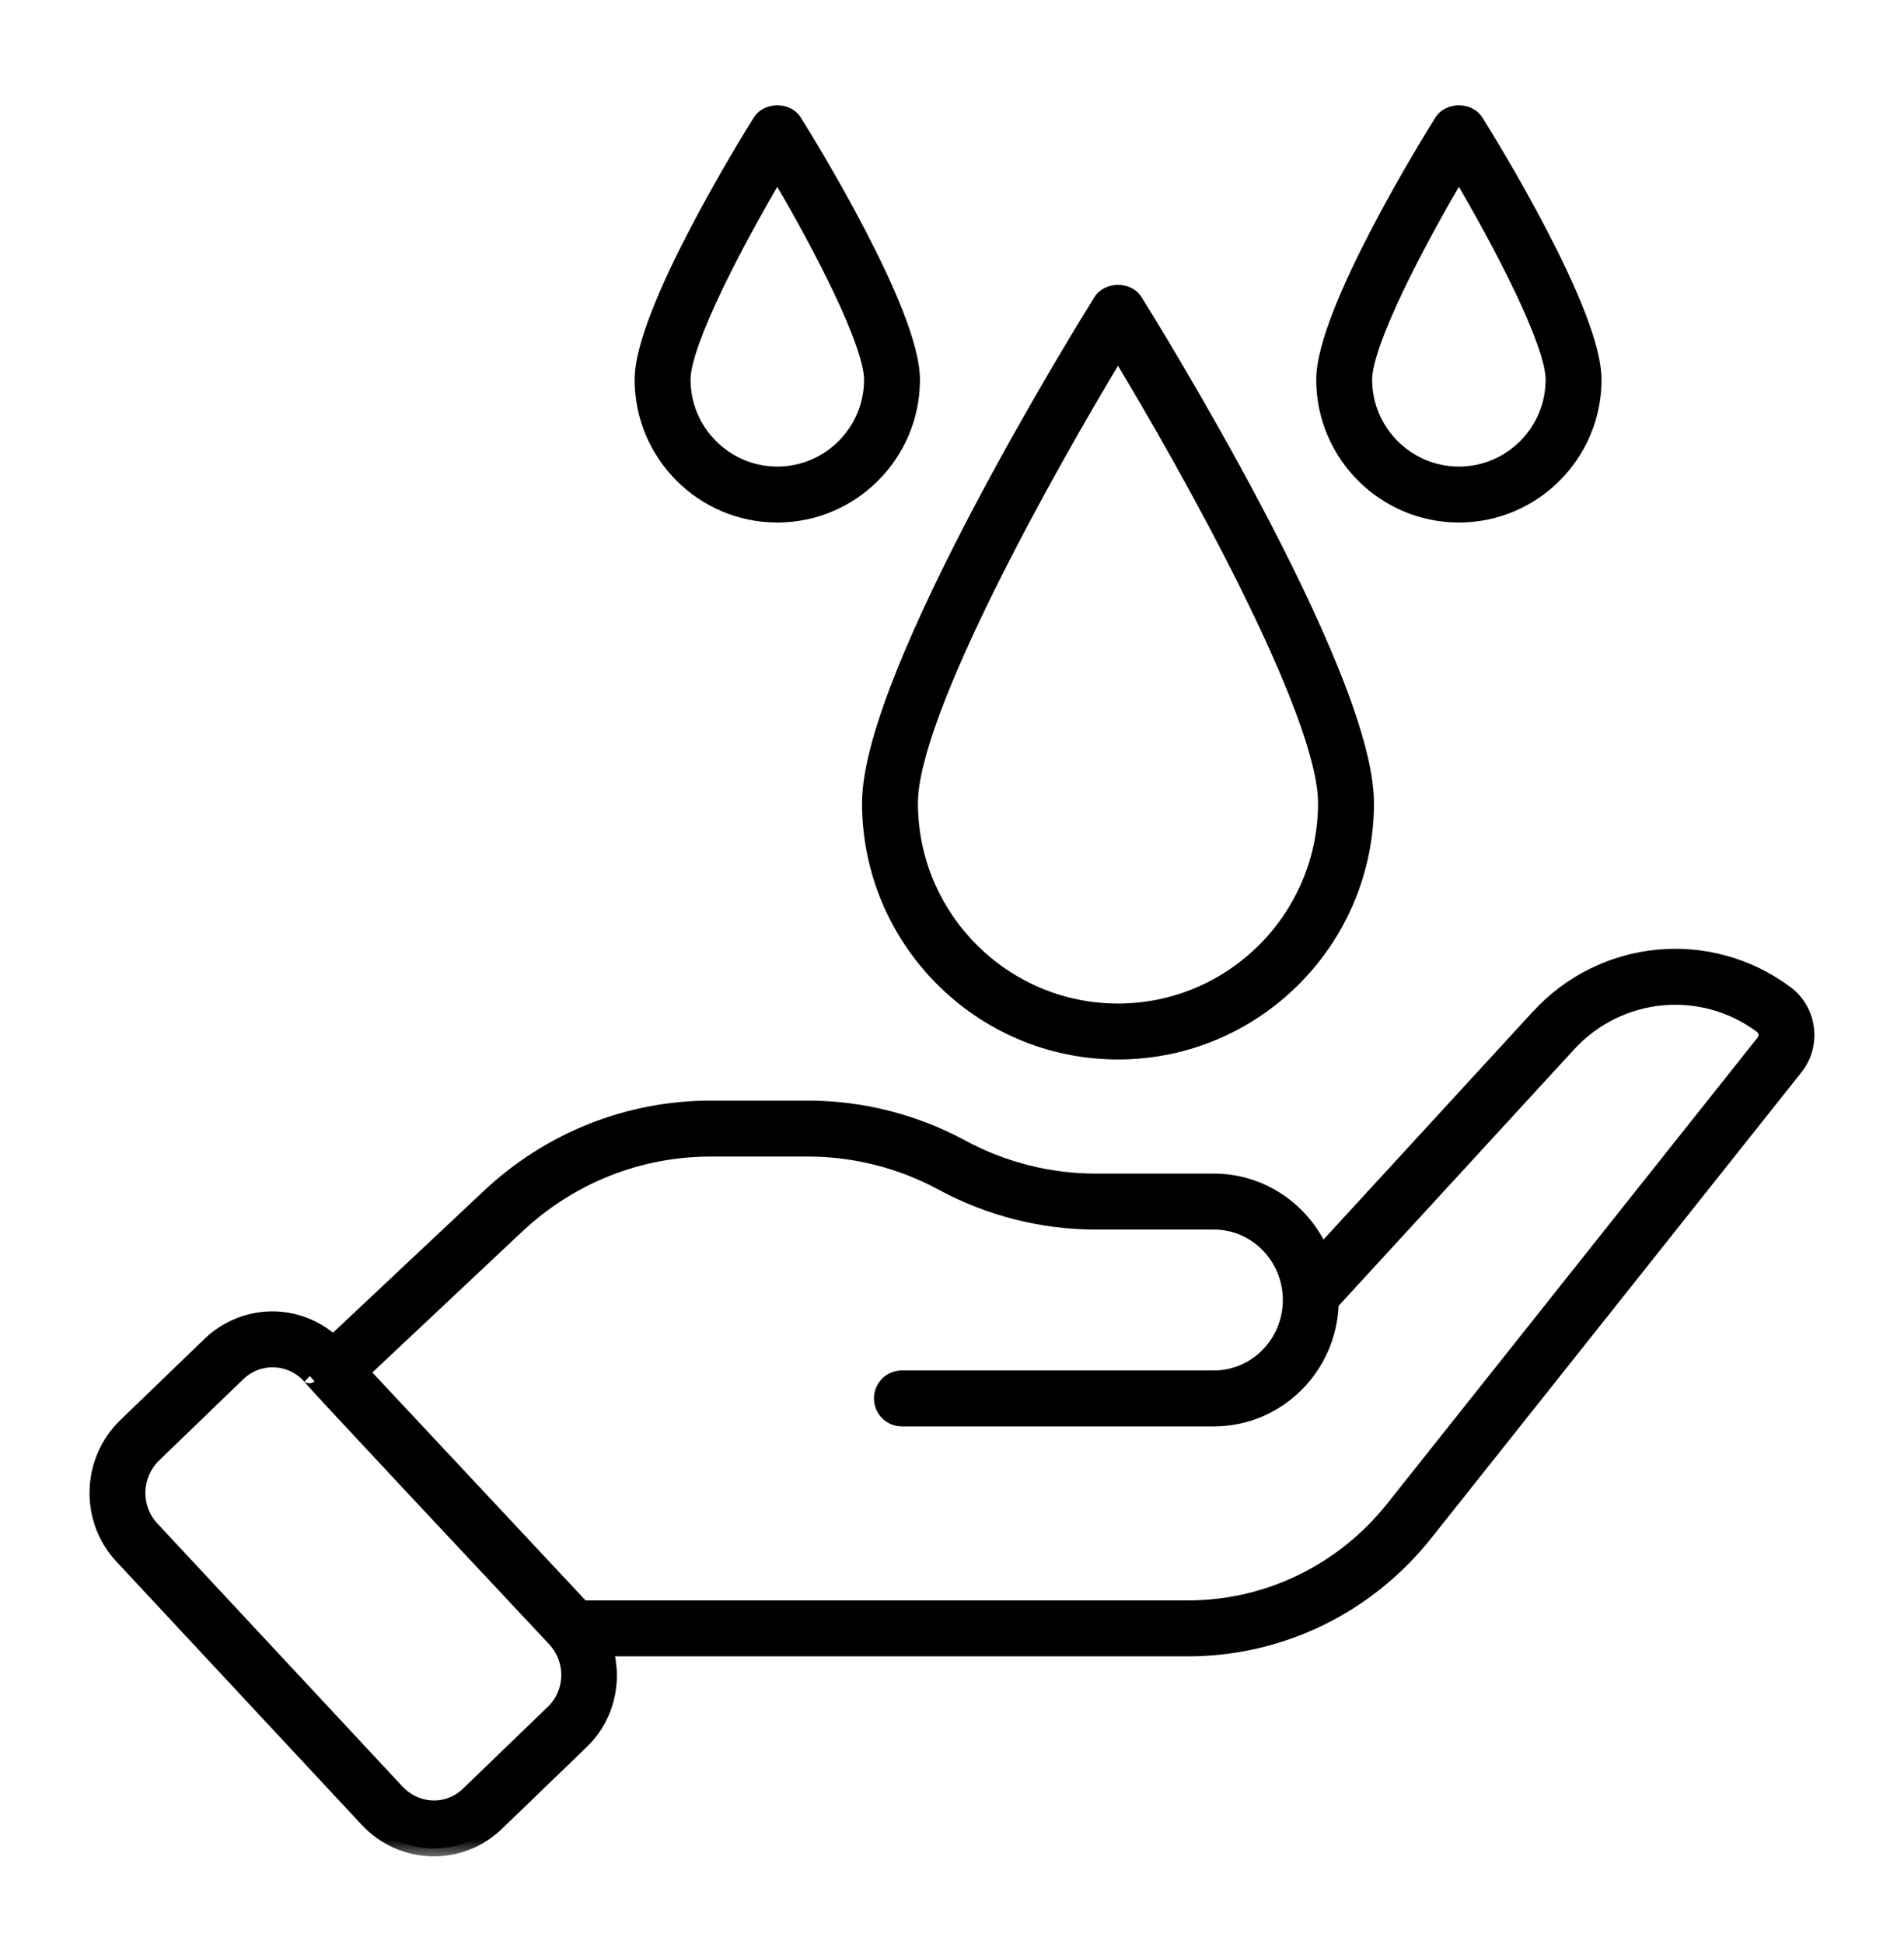
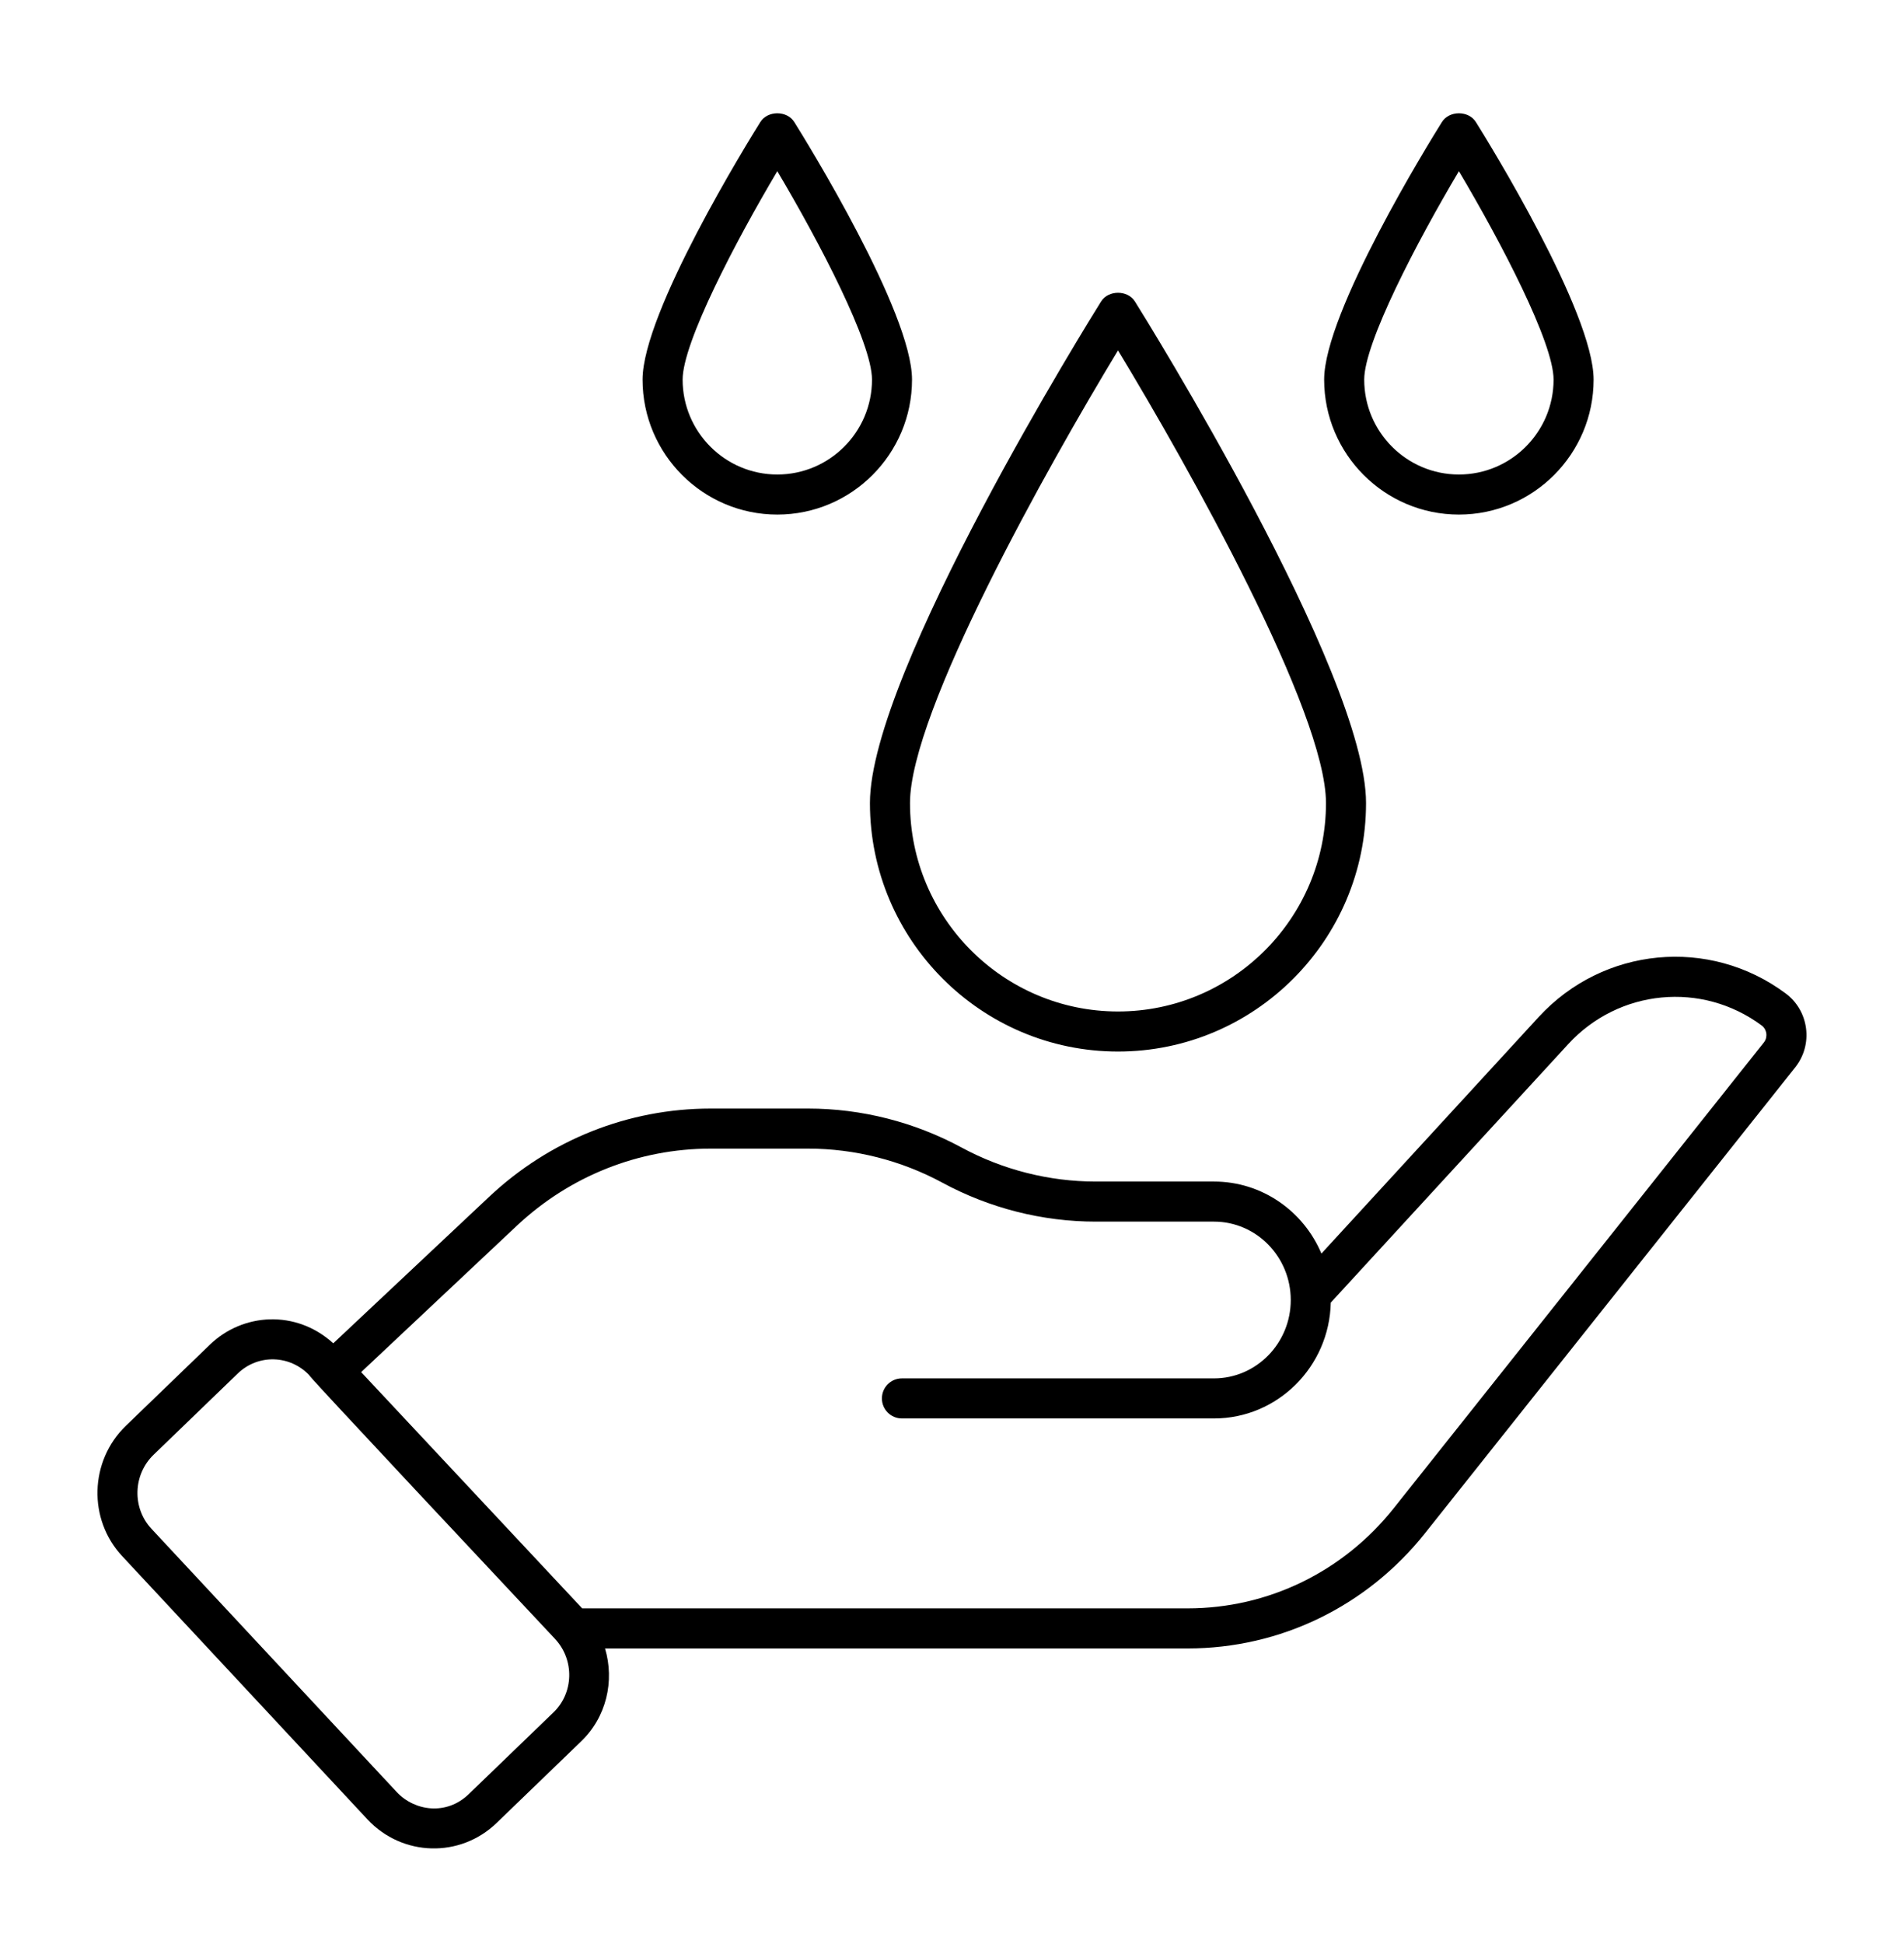
<svg xmlns="http://www.w3.org/2000/svg" fill="none" viewBox="0 0 48 49" height="49" width="48">
  <mask fill="black" height="45" width="45" y="1.854" x="1.457" maskUnits="userSpaceOnUse" id="path-1-outside-1_197_1588">
-     <rect height="45" width="45" y="1.854" x="1.457" fill="white" />
-     <path d="M20.024 3.076C19.84 2.781 19.352 2.781 19.168 3.076C18.864 3.561 16.199 7.871 16.199 9.568C16.199 11.444 17.723 12.97 19.596 12.97C21.469 12.97 22.992 11.444 22.992 9.568C22.992 7.871 20.328 3.561 20.024 3.076ZM19.596 11.96C18.28 11.96 17.209 10.887 17.209 9.568C17.209 8.639 18.535 6.1 19.596 4.315C20.656 6.099 21.983 8.638 21.983 9.568C21.983 10.887 20.912 11.96 19.596 11.96ZM34.438 20.24C34.438 23.694 31.633 26.504 28.185 26.504C24.737 26.504 21.932 23.694 21.931 20.24C21.931 16.952 27.519 7.981 27.757 7.601C27.941 7.306 28.429 7.306 28.613 7.601C28.851 7.981 34.438 16.952 34.438 20.24ZM33.428 20.24C33.428 17.951 29.969 11.774 28.185 8.832C26.401 11.774 22.941 17.951 22.941 20.24C22.941 23.137 25.294 25.494 28.185 25.494C31.076 25.494 33.428 23.137 33.428 20.24ZM12.518 45.949C11.601 46.834 10.145 46.8 9.264 45.858L3.081 39.223C2.215 38.297 2.256 36.824 3.171 35.939L5.292 33.892C6.124 33.089 7.465 33.005 8.402 33.858L12.334 30.163C13.858 28.73 15.841 27.941 17.917 27.941H20.373C21.716 27.941 23.053 28.281 24.239 28.922C25.277 29.484 26.447 29.781 27.623 29.781H30.605C31.819 29.781 32.864 30.53 33.313 31.596L38.791 25.633C40.417 23.864 43.092 23.608 45.015 25.038C45.3 25.25 45.483 25.562 45.53 25.917C45.576 26.273 45.479 26.624 45.256 26.905L35.927 38.642C34.459 40.489 32.276 41.549 29.939 41.549H15.253C15.496 42.366 15.293 43.284 14.637 43.904L12.518 45.949ZM17.917 28.951C16.099 28.951 14.362 29.643 13.026 30.898L9.105 34.584L9.184 34.669C9.078 34.555 8.331 33.757 14.677 40.539H29.939C31.966 40.539 33.861 39.619 35.137 38.014L44.466 26.277C44.535 26.19 44.535 26.096 44.529 26.048C44.522 26.001 44.499 25.913 44.413 25.848C42.906 24.728 40.81 24.929 39.535 26.317L33.549 32.832C33.514 34.448 32.207 35.752 30.605 35.752H22.737C22.459 35.752 22.233 35.526 22.233 35.247C22.233 34.968 22.459 34.742 22.737 34.742H30.605C31.672 34.742 32.54 33.856 32.54 32.767C32.54 31.677 31.672 30.791 30.605 30.791H27.623C26.28 30.791 24.944 30.452 23.758 29.81C22.72 29.249 21.549 28.951 20.374 28.951H17.917ZM5.994 34.619L3.873 36.666C3.351 37.17 3.327 38.008 3.819 38.534L10.002 45.169C10.457 45.654 11.259 45.761 11.816 45.222L13.937 43.176L13.94 43.174L13.942 43.172C14.467 42.676 14.489 41.84 13.991 41.307C7.82 34.729 7.74 34.614 7.808 34.673C7.314 34.145 6.506 34.124 5.994 34.619ZM37.207 3.076C37.511 3.561 40.175 7.871 40.175 9.568C40.175 11.444 38.652 12.97 36.779 12.97C34.906 12.97 33.382 11.444 33.382 9.568C33.382 7.871 36.047 3.561 36.351 3.076C36.535 2.781 37.023 2.781 37.207 3.076ZM36.779 4.315C35.718 6.1 34.392 8.639 34.392 9.568C34.392 10.887 35.463 11.96 36.779 11.96C38.095 11.96 39.166 10.887 39.166 9.568C39.166 8.638 37.839 6.099 36.779 4.315Z" clip-rule="evenodd" fill-rule="evenodd" />
-   </mask>
+     </mask>
  <path fill="black" d="M20.024 3.076C19.84 2.781 19.352 2.781 19.168 3.076C18.864 3.561 16.199 7.871 16.199 9.568C16.199 11.444 17.723 12.97 19.596 12.97C21.469 12.97 22.992 11.444 22.992 9.568C22.992 7.871 20.328 3.561 20.024 3.076ZM19.596 11.96C18.28 11.96 17.209 10.887 17.209 9.568C17.209 8.639 18.535 6.1 19.596 4.315C20.656 6.099 21.983 8.638 21.983 9.568C21.983 10.887 20.912 11.96 19.596 11.96ZM34.438 20.24C34.438 23.694 31.633 26.504 28.185 26.504C24.737 26.504 21.932 23.694 21.931 20.24C21.931 16.952 27.519 7.981 27.757 7.601C27.941 7.306 28.429 7.306 28.613 7.601C28.851 7.981 34.438 16.952 34.438 20.24ZM33.428 20.24C33.428 17.951 29.969 11.774 28.185 8.832C26.401 11.774 22.941 17.951 22.941 20.24C22.941 23.137 25.294 25.494 28.185 25.494C31.076 25.494 33.428 23.137 33.428 20.24ZM12.518 45.949C11.601 46.834 10.145 46.8 9.264 45.858L3.081 39.223C2.215 38.297 2.256 36.824 3.171 35.939L5.292 33.892C6.124 33.089 7.465 33.005 8.402 33.858L12.334 30.163C13.858 28.73 15.841 27.941 17.917 27.941H20.373C21.716 27.941 23.053 28.281 24.239 28.922C25.277 29.484 26.447 29.781 27.623 29.781H30.605C31.819 29.781 32.864 30.53 33.313 31.596L38.791 25.633C40.417 23.864 43.092 23.608 45.015 25.038C45.3 25.25 45.483 25.562 45.53 25.917C45.576 26.273 45.479 26.624 45.256 26.905L35.927 38.642C34.459 40.489 32.276 41.549 29.939 41.549H15.253C15.496 42.366 15.293 43.284 14.637 43.904L12.518 45.949ZM17.917 28.951C16.099 28.951 14.362 29.643 13.026 30.898L9.105 34.584L9.184 34.669C9.078 34.555 8.331 33.757 14.677 40.539H29.939C31.966 40.539 33.861 39.619 35.137 38.014L44.466 26.277C44.535 26.19 44.535 26.096 44.529 26.048C44.522 26.001 44.499 25.913 44.413 25.848C42.906 24.728 40.81 24.929 39.535 26.317L33.549 32.832C33.514 34.448 32.207 35.752 30.605 35.752H22.737C22.459 35.752 22.233 35.526 22.233 35.247C22.233 34.968 22.459 34.742 22.737 34.742H30.605C31.672 34.742 32.54 33.856 32.54 32.767C32.54 31.677 31.672 30.791 30.605 30.791H27.623C26.28 30.791 24.944 30.452 23.758 29.81C22.72 29.249 21.549 28.951 20.374 28.951H17.917ZM5.994 34.619L3.873 36.666C3.351 37.17 3.327 38.008 3.819 38.534L10.002 45.169C10.457 45.654 11.259 45.761 11.816 45.222L13.937 43.176L13.94 43.174L13.942 43.172C14.467 42.676 14.489 41.84 13.991 41.307C7.82 34.729 7.74 34.614 7.808 34.673C7.314 34.145 6.506 34.124 5.994 34.619ZM37.207 3.076C37.511 3.561 40.175 7.871 40.175 9.568C40.175 11.444 38.652 12.97 36.779 12.97C34.906 12.97 33.382 11.444 33.382 9.568C33.382 7.871 36.047 3.561 36.351 3.076C36.535 2.781 37.023 2.781 37.207 3.076ZM36.779 4.315C35.718 6.1 34.392 8.639 34.392 9.568C34.392 10.887 35.463 11.96 36.779 11.96C38.095 11.96 39.166 10.887 39.166 9.568C39.166 8.638 37.839 6.099 36.779 4.315Z" clip-rule="evenodd" fill-rule="evenodd" />
-   <path mask="url(#path-1-outside-1_197_1588)" fill="black" d="M19.168 3.076L19.337 3.182L19.337 3.182L19.168 3.076ZM20.024 3.076L19.854 3.182L19.854 3.182L20.024 3.076ZM19.596 4.315L19.768 4.212L19.596 3.923L19.424 4.212L19.596 4.315ZM21.931 20.24H21.732V20.24L21.931 20.24ZM27.757 7.601L27.926 7.707L27.926 7.707L27.757 7.601ZM28.613 7.601L28.443 7.707L28.443 7.707L28.613 7.601ZM28.185 8.832L28.356 8.729L28.185 8.447L28.014 8.729L28.185 8.832ZM9.264 45.858L9.118 45.994L9.118 45.994L9.264 45.858ZM12.518 45.949L12.379 45.805L12.379 45.805L12.518 45.949ZM3.081 39.223L3.227 39.087L3.227 39.087L3.081 39.223ZM3.171 35.939L3.032 35.795L3.032 35.795L3.171 35.939ZM5.292 33.892L5.431 34.036L5.431 34.036L5.292 33.892ZM8.402 33.858L8.268 34.006L8.404 34.13L8.539 34.004L8.402 33.858ZM12.334 30.163L12.197 30.017L12.197 30.017L12.334 30.163ZM24.239 28.922L24.334 28.746L24.334 28.746L24.239 28.922ZM33.313 31.596L33.129 31.673L33.25 31.96L33.461 31.731L33.313 31.596ZM38.791 25.633L38.939 25.769L38.939 25.769L38.791 25.633ZM45.015 25.038L45.135 24.877L45.134 24.877L45.015 25.038ZM45.53 25.917L45.331 25.943L45.331 25.943L45.53 25.917ZM45.256 26.905L45.413 27.029L45.413 27.029L45.256 26.905ZM35.927 38.642L35.77 38.518L35.77 38.518L35.927 38.642ZM15.253 41.549V41.349H14.985L15.061 41.606L15.253 41.549ZM14.637 43.904L14.499 43.759L14.498 43.76L14.637 43.904ZM13.026 30.898L12.889 30.753L12.889 30.753L13.026 30.898ZM9.105 34.584L8.968 34.438L8.822 34.575L8.959 34.721L9.105 34.584ZM9.184 34.669L9.038 34.806L9.33 34.532L9.184 34.669ZM14.677 40.539L14.531 40.676L14.59 40.739H14.677V40.539ZM35.137 38.014L35.293 38.138L35.293 38.138L35.137 38.014ZM44.466 26.277L44.309 26.152L44.309 26.152L44.466 26.277ZM44.529 26.048L44.727 26.022L44.727 26.022L44.529 26.048ZM44.413 25.848L44.532 25.688L44.532 25.688L44.413 25.848ZM39.535 26.317L39.388 26.181L39.388 26.181L39.535 26.317ZM33.549 32.832L33.402 32.697L33.35 32.753L33.349 32.828L33.549 32.832ZM23.758 29.81L23.663 29.986L23.663 29.986L23.758 29.81ZM3.873 36.666L3.734 36.522L3.734 36.522L3.873 36.666ZM5.994 34.619L6.133 34.763L6.133 34.763L5.994 34.619ZM3.819 38.534L3.966 38.398L3.965 38.398L3.819 38.534ZM10.002 45.169L9.856 45.305L9.856 45.305L10.002 45.169ZM11.816 45.222L11.677 45.078L11.677 45.078L11.816 45.222ZM13.937 43.176L13.802 43.029L13.798 43.032L13.937 43.176ZM13.94 43.174L14.075 43.321L14.075 43.321L13.94 43.174ZM13.942 43.172L14.078 43.318L14.079 43.317L13.942 43.172ZM13.991 41.307L14.137 41.171L14.137 41.17L13.991 41.307ZM7.808 34.673L7.675 34.823L7.954 34.537L7.808 34.673ZM37.207 3.076L37.037 3.182L37.037 3.182L37.207 3.076ZM36.351 3.076L36.52 3.182L36.52 3.182L36.351 3.076ZM36.779 4.315L36.951 4.212L36.779 3.923L36.607 4.212L36.779 4.315ZM19.337 3.182C19.386 3.104 19.482 3.054 19.596 3.054C19.709 3.054 19.806 3.104 19.854 3.182L20.194 2.97C20.058 2.752 19.818 2.654 19.596 2.654C19.374 2.654 19.134 2.752 18.998 2.97L19.337 3.182ZM16.399 9.568C16.399 9.184 16.553 8.626 16.806 7.979C17.057 7.338 17.396 6.632 17.747 5.96C18.447 4.617 19.186 3.423 19.337 3.182L18.998 2.97C18.845 3.214 18.1 4.418 17.392 5.775C17.038 6.453 16.692 7.173 16.434 7.833C16.178 8.486 15.999 9.103 15.999 9.568H16.399ZM19.596 12.77C17.833 12.77 16.399 11.333 16.399 9.568H15.999C15.999 11.554 17.612 13.17 19.596 13.17V12.77ZM22.793 9.568C22.793 11.333 21.358 12.77 19.596 12.77V13.17C21.58 13.17 23.192 11.554 23.192 9.568H22.793ZM19.854 3.182C20.005 3.423 20.744 4.617 21.445 5.96C21.795 6.632 22.134 7.338 22.385 7.979C22.639 8.626 22.793 9.184 22.793 9.568H23.192C23.192 9.103 23.013 8.486 22.758 7.833C22.499 7.173 22.153 6.453 21.799 5.775C21.092 4.418 20.346 3.214 20.193 2.97L19.854 3.182ZM17.009 9.568C17.009 10.997 18.169 12.16 19.596 12.16V11.76C18.39 11.76 17.409 10.777 17.409 9.568H17.009ZM19.424 4.212C18.892 5.108 18.292 6.195 17.824 7.176C17.591 7.667 17.389 8.134 17.244 8.539C17.102 8.938 17.009 9.299 17.009 9.568H17.409C17.409 9.372 17.481 9.067 17.621 8.673C17.759 8.285 17.955 7.832 18.185 7.348C18.646 6.381 19.24 5.306 19.768 4.417L19.424 4.212ZM22.183 9.568C22.183 9.299 22.089 8.938 21.947 8.539C21.803 8.133 21.601 7.666 21.367 7.176C20.9 6.195 20.3 5.108 19.768 4.212L19.424 4.417C19.952 5.306 20.546 6.381 21.006 7.348C21.237 7.831 21.433 8.285 21.57 8.673C21.71 9.066 21.783 9.372 21.783 9.568H22.183ZM19.596 12.16C21.023 12.16 22.183 10.997 22.183 9.568H21.783C21.783 10.777 20.801 11.76 19.596 11.76V12.16ZM28.185 26.704C31.744 26.704 34.638 23.805 34.638 20.24H34.238C34.238 23.584 31.522 26.304 28.185 26.304V26.704ZM21.732 20.24C21.732 23.804 24.626 26.704 28.185 26.704V26.304C24.848 26.304 22.132 23.584 22.131 20.24L21.732 20.24ZM27.587 7.495C27.467 7.686 26.008 10.029 24.578 12.737C23.863 14.09 23.154 15.539 22.623 16.857C22.095 18.167 21.732 19.376 21.732 20.24H22.131C22.131 19.46 22.467 18.314 22.994 17.006C23.518 15.706 24.22 14.271 24.932 12.923C26.355 10.229 27.808 7.895 27.926 7.707L27.587 7.495ZM28.782 7.495C28.647 7.277 28.407 7.18 28.185 7.18C27.963 7.18 27.723 7.277 27.587 7.495L27.926 7.707C27.975 7.63 28.071 7.58 28.185 7.58C28.299 7.58 28.395 7.629 28.443 7.707L28.782 7.495ZM34.638 20.24C34.638 19.376 34.275 18.167 33.747 16.857C33.215 15.539 32.506 14.09 31.791 12.737C30.361 10.029 28.902 7.687 28.782 7.495L28.443 7.707C28.561 7.896 30.015 10.229 31.438 12.924C32.149 14.271 32.852 15.706 33.376 17.006C33.903 18.315 34.238 19.46 34.238 20.24H34.638ZM28.014 8.936C28.904 10.404 30.212 12.678 31.296 14.87C31.838 15.966 32.323 17.037 32.672 17.975C33.023 18.92 33.228 19.706 33.228 20.24H33.628C33.628 19.629 33.4 18.785 33.047 17.836C32.691 16.88 32.2 15.794 31.655 14.692C30.564 12.488 29.25 10.203 28.356 8.729L28.014 8.936ZM23.141 20.24C23.141 19.706 23.346 18.92 23.697 17.976C24.046 17.038 24.531 15.966 25.073 14.87C26.158 12.679 27.465 10.404 28.356 8.936L28.014 8.729C27.12 10.203 25.806 12.488 24.715 14.693C24.169 15.795 23.678 16.88 23.322 17.836C22.969 18.785 22.741 19.63 22.741 20.24H23.141ZM28.185 25.294C25.405 25.294 23.141 23.027 23.141 20.24H22.741C22.741 23.247 25.183 25.694 28.185 25.694V25.294ZM33.228 20.24C33.228 23.027 30.965 25.294 28.185 25.294V25.694C31.187 25.694 33.628 23.247 33.628 20.24H33.228ZM9.118 45.994C10.075 47.018 11.659 47.056 12.657 46.093L12.379 45.805C11.543 46.612 10.215 46.582 9.41 45.721L9.118 45.994ZM2.934 39.359L9.118 45.994L9.41 45.721L3.227 39.087L2.934 39.359ZM3.032 35.795C2.039 36.755 1.994 38.353 2.935 39.36L3.227 39.087C2.436 38.241 2.472 36.892 3.31 36.083L3.032 35.795ZM5.153 33.749L3.032 35.795L3.31 36.083L5.431 34.036L5.153 33.749ZM8.537 33.71C7.519 32.783 6.058 32.874 5.153 33.749L5.431 34.036C6.191 33.303 7.412 33.227 8.268 34.006L8.537 33.71ZM12.197 30.017L8.265 33.712L8.539 34.004L12.471 30.308L12.197 30.017ZM17.917 27.741C15.79 27.741 13.758 28.55 12.197 30.017L12.471 30.308C13.958 28.911 15.892 28.141 17.917 28.141V27.741ZM20.373 27.741H17.917V28.141H20.373V27.741ZM24.334 28.746C23.119 28.089 21.75 27.741 20.373 27.741V28.141C21.683 28.141 22.987 28.472 24.143 29.098L24.334 28.746ZM27.623 29.581C26.481 29.581 25.343 29.292 24.334 28.746L24.143 29.098C25.211 29.675 26.414 29.981 27.623 29.981V29.581ZM30.605 29.581H27.623V29.981H30.605V29.581ZM33.498 31.518C33.018 30.382 31.903 29.581 30.605 29.581V29.981C31.734 29.981 32.709 30.678 33.129 31.673L33.498 31.518ZM38.644 25.498L33.166 31.46L33.461 31.731L38.939 25.769L38.644 25.498ZM45.134 24.877C43.129 23.386 40.339 23.653 38.644 25.498L38.939 25.769C40.495 24.074 43.056 23.83 44.896 25.198L45.134 24.877ZM45.728 25.891C45.675 25.483 45.464 25.122 45.135 24.877L44.896 25.198C45.137 25.378 45.292 25.641 45.331 25.943L45.728 25.891ZM45.413 27.029C45.67 26.706 45.782 26.301 45.728 25.891L45.331 25.943C45.371 26.246 45.289 26.542 45.1 26.781L45.413 27.029ZM36.084 38.767L45.413 27.029L45.1 26.78L35.77 38.518L36.084 38.767ZM29.939 41.749C32.338 41.749 34.578 40.661 36.084 38.767L35.77 38.518C34.34 40.318 32.215 41.349 29.939 41.349V41.749ZM15.253 41.749H29.939V41.349H15.253V41.749ZM14.774 44.05C15.489 43.374 15.707 42.376 15.444 41.492L15.061 41.606C15.284 42.356 15.097 43.194 14.499 43.759L14.774 44.05ZM12.657 46.093L14.776 44.048L14.498 43.76L12.379 45.805L12.657 46.093ZM13.163 31.044C14.462 29.823 16.15 29.151 17.917 29.151V28.751C16.047 28.751 14.262 29.463 12.889 30.753L13.163 31.044ZM9.242 34.73L13.163 31.044L12.889 30.753L8.968 34.438L9.242 34.73ZM9.33 34.532L9.251 34.447L8.959 34.721L9.038 34.806L9.33 34.532ZM14.823 40.403C11.65 37.012 10.25 35.516 9.657 34.882C9.36 34.565 9.265 34.463 9.251 34.448C9.25 34.447 9.25 34.446 9.249 34.446C9.249 34.445 9.249 34.446 9.25 34.447C9.239 34.729 8.957 34.719 8.957 34.719C8.957 34.719 8.957 34.719 8.957 34.719C8.957 34.719 8.957 34.719 8.957 34.719C8.958 34.72 8.959 34.721 8.962 34.724C8.966 34.729 8.974 34.737 8.983 34.747C9.001 34.766 9.025 34.791 9.038 34.806L9.33 34.532C9.317 34.518 9.294 34.493 9.275 34.474C9.266 34.464 9.258 34.456 9.254 34.451C9.251 34.448 9.25 34.446 9.249 34.446C9.249 34.446 9.249 34.446 9.249 34.446C9.249 34.446 9.249 34.446 9.249 34.446C9.249 34.446 8.967 34.436 8.956 34.718C8.956 34.718 8.957 34.719 8.957 34.719C8.957 34.719 8.957 34.719 8.957 34.719C8.957 34.719 8.957 34.719 8.957 34.719C8.958 34.719 8.958 34.72 8.959 34.721C8.973 34.736 9.068 34.838 9.365 35.155C9.958 35.789 11.358 37.285 14.531 40.676L14.823 40.403ZM29.939 40.339H14.677V40.739H29.939V40.339ZM34.98 37.889C33.742 39.447 31.905 40.339 29.939 40.339V40.739C32.028 40.739 33.98 39.79 35.293 38.138L34.98 37.889ZM44.309 26.152L34.98 37.889L35.293 38.138L44.623 26.401L44.309 26.152ZM44.33 26.074C44.333 26.094 44.332 26.124 44.309 26.152L44.623 26.401C44.738 26.256 44.737 26.099 44.727 26.022L44.33 26.074ZM44.293 26.009C44.319 26.028 44.328 26.055 44.33 26.075L44.727 26.022C44.717 25.947 44.679 25.797 44.532 25.688L44.293 26.009ZM39.682 26.452C40.888 25.14 42.87 24.95 44.293 26.009L44.532 25.688C42.943 24.506 40.732 24.719 39.388 26.181L39.682 26.452ZM33.696 32.968L39.682 26.452L39.388 26.181L33.402 32.697L33.696 32.968ZM30.605 35.952C32.318 35.952 33.712 34.559 33.749 32.837L33.349 32.828C33.316 34.338 32.095 35.552 30.605 35.552V35.952ZM22.737 35.952H30.605V35.552H22.737V35.952ZM22.032 35.247C22.032 35.636 22.348 35.952 22.737 35.952V35.552C22.569 35.552 22.433 35.416 22.433 35.247H22.032ZM22.737 34.542C22.348 34.542 22.032 34.858 22.032 35.247H22.433C22.433 35.079 22.569 34.942 22.737 34.942V34.542ZM30.605 34.542H22.737V34.942H30.605V34.542ZM32.34 32.767C32.34 33.749 31.558 34.542 30.605 34.542V34.942C31.786 34.942 32.74 33.962 32.74 32.767H32.34ZM30.605 30.991C31.558 30.991 32.34 31.784 32.34 32.767H32.74C32.74 31.571 31.786 30.591 30.605 30.591V30.991ZM27.623 30.991H30.605V30.591H27.623V30.991ZM23.663 29.986C24.878 30.643 26.247 30.991 27.623 30.991V30.591C26.314 30.591 25.01 30.26 23.853 29.634L23.663 29.986ZM20.374 29.151C21.516 29.151 22.654 29.44 23.663 29.986L23.853 29.634C22.786 29.057 21.583 28.751 20.374 28.751V29.151ZM17.917 29.151H20.374V28.751H17.917V29.151ZM4.012 36.81L6.133 34.763L5.855 34.475L3.734 36.522L4.012 36.81ZM3.965 38.398C3.548 37.952 3.568 37.239 4.012 36.81L3.734 36.522C3.134 37.101 3.106 38.064 3.673 38.671L3.965 38.398ZM10.149 45.032L3.966 38.398L3.673 38.671L9.856 45.305L10.149 45.032ZM11.677 45.078C11.21 45.53 10.536 45.446 10.149 45.032L9.856 45.305C10.377 45.863 11.308 45.991 11.955 45.366L11.677 45.078ZM13.798 43.032L11.677 45.078L11.955 45.366L14.076 43.32L13.798 43.032ZM13.804 43.027L13.802 43.029L14.073 43.323L14.075 43.321L13.804 43.027ZM13.806 43.025L13.804 43.027L14.075 43.321L14.078 43.318L13.806 43.025ZM13.845 41.444C14.269 41.898 14.248 42.608 13.805 43.026L14.079 43.317C14.685 42.745 14.709 41.783 14.137 41.171L13.845 41.444ZM7.94 34.524C7.937 34.521 7.933 34.517 7.928 34.514C7.926 34.512 7.922 34.509 7.917 34.505C7.914 34.503 7.904 34.495 7.89 34.488C7.884 34.485 7.867 34.476 7.843 34.471C7.83 34.468 7.752 34.45 7.678 34.505C7.592 34.57 7.596 34.663 7.598 34.688C7.602 34.718 7.611 34.74 7.614 34.747C7.622 34.764 7.63 34.776 7.632 34.779C7.636 34.785 7.639 34.789 7.641 34.792C7.655 34.811 7.683 34.843 7.729 34.893C7.824 35 8.022 35.215 8.413 35.637C9.197 36.481 10.76 38.155 13.845 41.444L14.137 41.17C11.051 37.882 9.489 36.209 8.706 35.365C8.315 34.943 8.12 34.73 8.026 34.626C8.003 34.6 7.987 34.582 7.975 34.569C7.963 34.555 7.96 34.55 7.96 34.551C7.961 34.551 7.962 34.554 7.965 34.557C7.966 34.559 7.973 34.57 7.98 34.586C7.983 34.592 7.993 34.614 7.996 34.644C7.999 34.668 8.003 34.762 7.917 34.826C7.843 34.881 7.765 34.863 7.752 34.86C7.729 34.855 7.712 34.846 7.706 34.843C7.693 34.837 7.684 34.83 7.682 34.828C7.678 34.826 7.676 34.824 7.675 34.824C7.674 34.822 7.673 34.822 7.675 34.823L7.94 34.524ZM6.133 34.763C6.564 34.346 7.243 34.363 7.661 34.81L7.954 34.537C7.385 33.928 6.448 33.901 5.855 34.475L6.133 34.763ZM40.375 9.568C40.375 9.103 40.196 8.486 39.941 7.833C39.682 7.173 39.336 6.453 38.982 5.775C38.275 4.418 37.529 3.214 37.376 2.97L37.037 3.182C37.188 3.423 37.927 4.617 38.628 5.96C38.978 6.632 39.317 7.338 39.568 7.979C39.822 8.626 39.975 9.184 39.975 9.568H40.375ZM36.779 13.17C38.763 13.17 40.375 11.554 40.375 9.568H39.975C39.975 11.333 38.541 12.77 36.779 12.77V13.17ZM33.182 9.568C33.182 11.554 34.795 13.17 36.779 13.17V12.77C35.016 12.77 33.582 11.333 33.582 9.568H33.182ZM36.181 2.97C36.028 3.214 35.283 4.418 34.575 5.775C34.221 6.453 33.875 7.173 33.617 7.833C33.361 8.486 33.182 9.103 33.182 9.568H33.582C33.582 9.184 33.736 8.626 33.989 7.979C34.24 7.338 34.579 6.632 34.93 5.96C35.63 4.617 36.369 3.423 36.52 3.182L36.181 2.97ZM37.376 2.97C37.241 2.752 37.001 2.654 36.779 2.654C36.556 2.654 36.317 2.752 36.181 2.97L36.52 3.182C36.569 3.104 36.665 3.054 36.779 3.054C36.892 3.054 36.989 3.104 37.037 3.182L37.376 2.97ZM34.592 9.568C34.592 9.372 34.664 9.067 34.804 8.673C34.942 8.285 35.138 7.832 35.368 7.348C35.829 6.381 36.422 5.306 36.951 4.417L36.607 4.212C36.075 5.108 35.475 6.195 35.007 7.176C34.773 7.667 34.571 8.134 34.427 8.539C34.285 8.938 34.192 9.299 34.192 9.568H34.592ZM36.779 11.76C35.574 11.76 34.592 10.777 34.592 9.568H34.192C34.192 10.997 35.352 12.16 36.779 12.16V11.76ZM38.965 9.568C38.965 10.777 37.984 11.76 36.779 11.76V12.16C38.206 12.16 39.365 10.997 39.365 9.568H38.965ZM36.607 4.417C37.135 5.306 37.728 6.381 38.189 7.348C38.42 7.831 38.615 8.285 38.753 8.673C38.893 9.066 38.965 9.372 38.965 9.568H39.365C39.365 9.299 39.272 8.938 39.13 8.539C38.986 8.133 38.784 7.666 38.55 7.176C38.083 6.195 37.483 5.108 36.951 4.212L36.607 4.417Z" />
</svg>